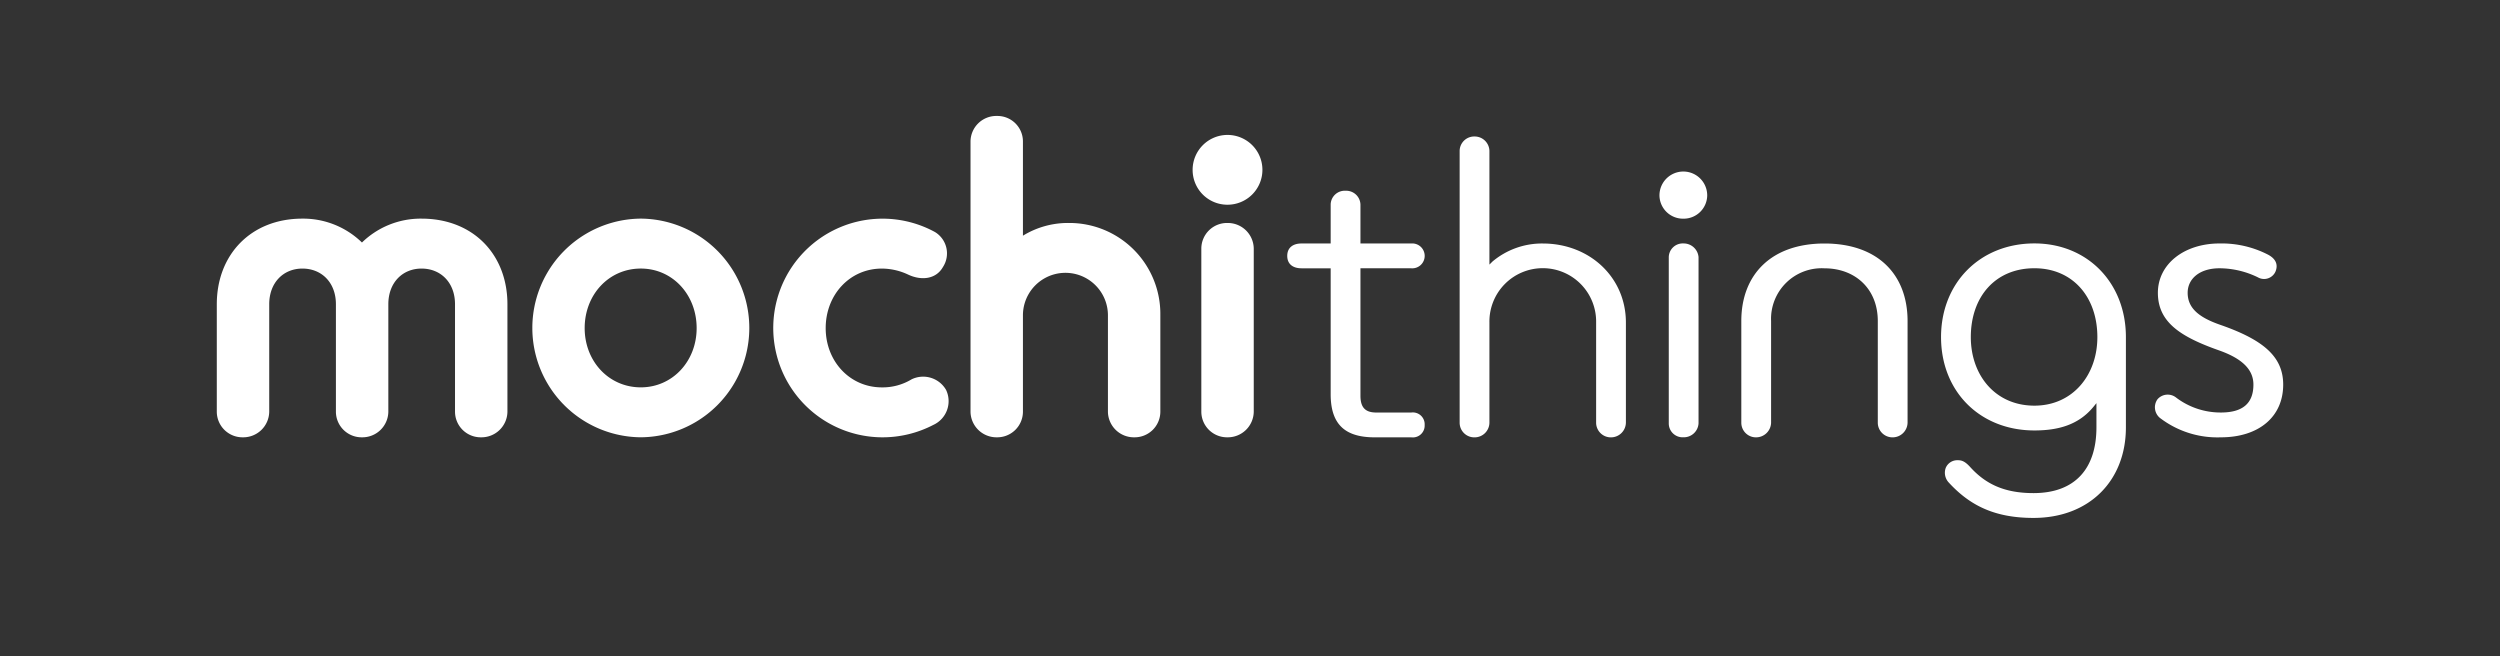
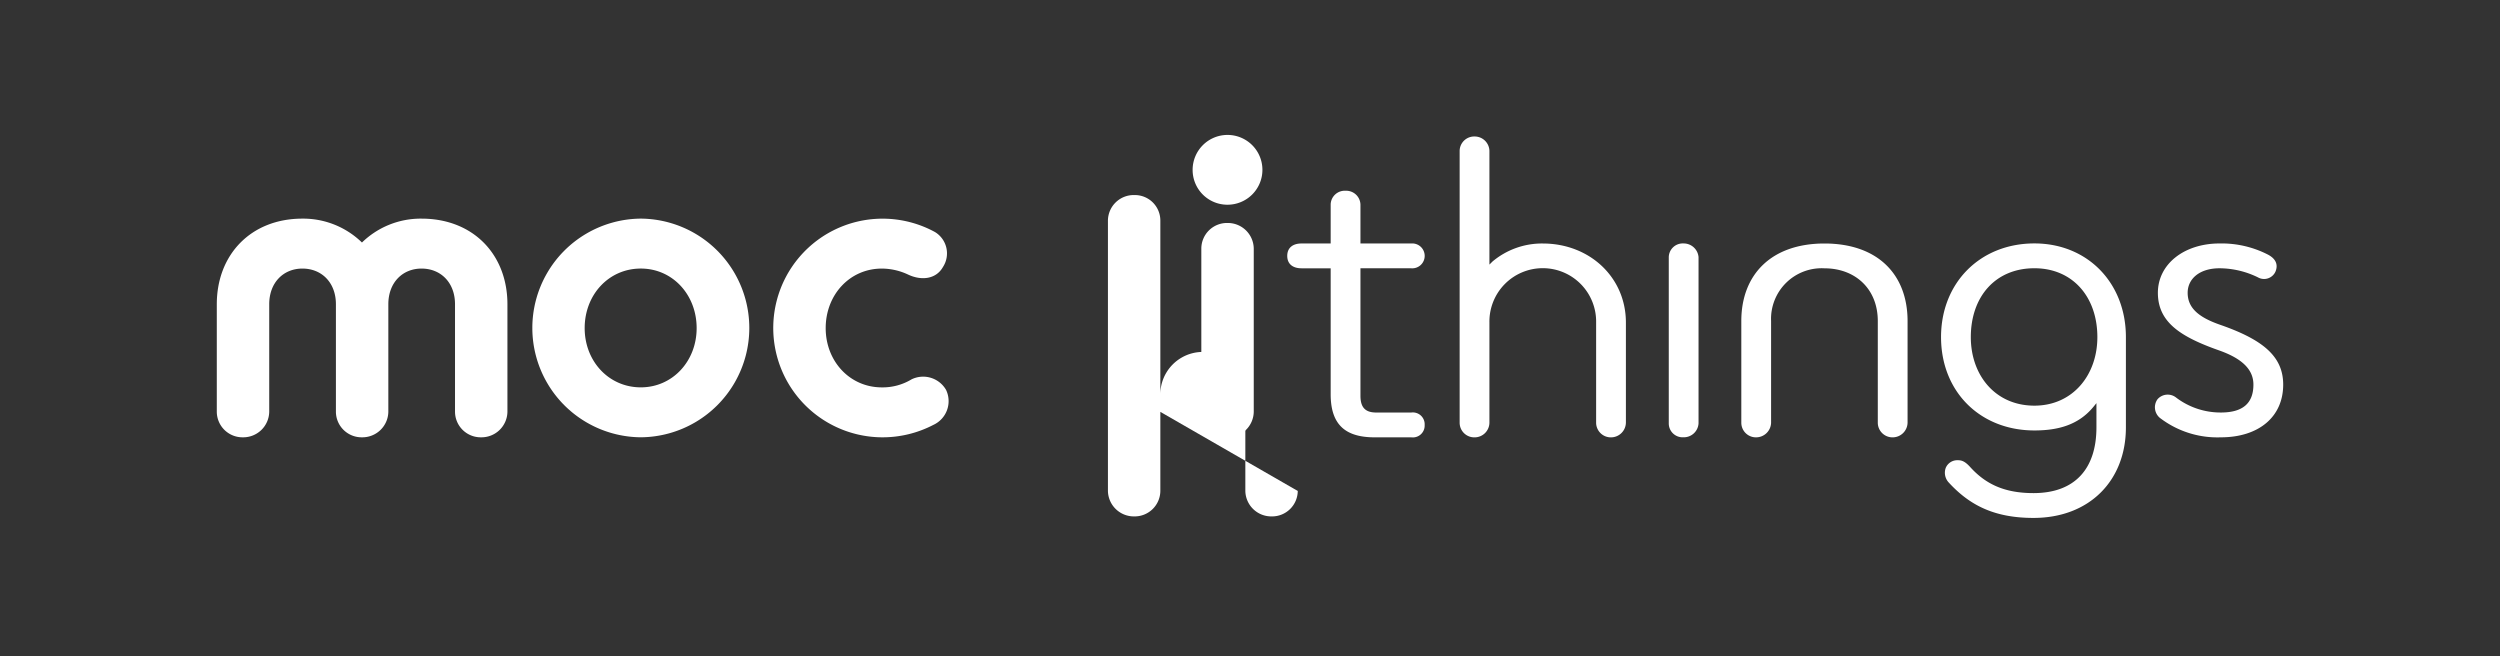
<svg xmlns="http://www.w3.org/2000/svg" viewBox="0 0 360 94.467">
  <rect x="0" y="0" width="360" height="94.467" fill="#333333" stroke="none" />
  <title>MochiThings_logotype_white</title>
  <path transform="translate(-252 -276.77)" d="m344.28 339.74a15.745 15.745 0 0 0 0 -31.489l-0.002 1.2e-4 -0.002-1.2e-4a15.745 15.745 0 0 0 0 31.489l0.002-1.2e-4zm-8.087-15.722c0-4.824 3.484-8.576 8.084-8.576 4.556 0 8.04 3.752 8.04 8.576 0 4.779-3.484 8.531-8.04 8.531-4.601-1e-5 -8.084-3.752-8.084-8.531z" fill="#fff" />
-   <path transform="translate(-252 -276.77)" d="m494.4 308.26a3.393 3.393 0 0 0 3.439 -3.35 3.439 3.439 0 1 0 -6.878 0 3.393 3.393 0 0 0 3.439 3.35z" fill="#fff" />
  <path transform="translate(-252 -276.77)" d="m428.74 306.25a5.025 5.025 0 1 0 -5.002 -5.002 5.004 5.004 0 0 0 5.002 5.002z" fill="#fff" />
  <path transform="translate(-252 -276.77)" d="m325.07 336.08v-15.499c0-7.146-4.913-12.328-12.372-12.328a12.127 12.127 0 0 0 -8.576 3.44 12.126 12.126 0 0 0 -8.576 -3.44c-7.414 0-12.327 5.182-12.327 12.328v15.499a3.699 3.699 0 0 0 3.752 3.663 3.737 3.737 0 0 0 3.797 -3.663v-15.499c0-3.127 2.054-5.136 4.779-5.136 2.769 0 4.824 2.01 4.824 5.136v15.499a3.699 3.699 0 0 0 3.752 3.663 3.737 3.737 0 0 0 3.797 -3.663v-15.499c0-3.127 2.055-5.136 4.779-5.136 2.769 0 4.823 2.01 4.823 5.136v15.499a3.699 3.699 0 0 0 3.752 3.663 3.737 3.737 0 0 0 3.796 -3.663z" fill="#fff" />
  <path transform="translate(-252 -276.77)" d="m388.23 332.91a3.808 3.808 0 0 0 -4.958 -1.518 8.056 8.056 0 0 1 -4.288 1.161c-4.6 0-8.084-3.752-8.084-8.531 0-4.824 3.484-8.576 8.084-8.576a8.947 8.947 0 0 1 3.752 0.849c1.965 0.938 4.065 0.67 5.047-1.072a3.596 3.596 0 0 0 -1.161 -5.047 15.743 15.743 0 1 0 -7.638 29.568 15.818 15.818 0 0 0 7.415 -1.787 3.76 3.76 0 0 0 1.831 -5.047z" fill="#fff" />
  <path transform="translate(-252 -276.77)" d="m496.59 337.73v-23.94a2.154 2.154 0 0 0 -2.188 -1.965 2.014 2.014 0 0 0 -2.099 1.965v23.94a1.996 1.996 0 0 0 2.099 2.01 2.127 2.127 0 0 0 2.188 -2.01z" fill="#fff" />
  <path transform="translate(-252 -276.77)" d="m558.13 338.31v-12.998c0-7.816-5.538-13.489-13.176-13.489-7.816 0-13.444 5.672-13.444 13.489 0 7.861 5.628 13.444 13.444 13.444 3.439 0 6.387-0.804 8.531-3.439l0.402-0.492v3.484c0 5.896-3.037 9.469-9.067 9.469-4.243 0-6.923-1.34-9.112-3.752-0.804-0.893-1.295-0.983-1.786-0.983a1.801 1.801 0 0 0 -1.742 1.117 2.059 2.059 0 0 0 0.447 2.099c3.037 3.306 6.611 5.092 12.194 5.092 8.04-1e-5 13.31-5.36 13.31-13.043zm-13.176-3.126c-5.628 0-9.157-4.377-9.157-9.871 0-5.806 3.529-9.915 9.157-9.915 5.493 0 9.067 4.109 9.067 9.915 0 5.494-3.574 9.871-9.067 9.871z" fill="#fff" />
  <path transform="translate(-252 -276.77)" d="m486.13 337.65v-14.427c0-6.566-5.27-11.389-11.97-11.389a11.086 11.086 0 0 0 -7.236 2.59l-0.447 0.447v-16.392a2.126 2.126 0 0 0 -2.144 -2.054 2.097 2.097 0 0 0 -2.144 2.054v39.172a2.107 2.107 0 0 0 2.144 2.099 2.135 2.135 0 0 0 2.144 -2.099v-14.427a7.684 7.684 0 1 1 15.365 0v14.427a2.118 2.118 0 0 0 2.188 2.099 2.155 2.155 0 0 0 2.099 -2.099z" fill="#fff" />
  <path transform="translate(-252 -276.77)" d="m580.78 332.15c0-4.02-2.858-6.432-8.978-8.575-3.126-1.072-4.779-2.412-4.779-4.645 0-1.965 1.653-3.528 4.601-3.528a12.697 12.697 0 0 1 5.493 1.295 1.799 1.799 0 0 0 2.546 -0.804c0.447-1.072 0-1.921-1.161-2.501a14.599 14.599 0 0 0 -6.878 -1.563c-5.136 0-8.889 2.993-8.889 7.102 0 4.243 3.261 6.343 8.844 8.308 3.395 1.206 4.913 2.813 4.913 4.913 0 2.68-1.518 4.02-4.69 4.02a10.594 10.594 0 0 1 -6.431 -2.144 1.95 1.95 0 0 0 -2.68 0.223 1.982 1.982 0 0 0 0.491 2.814 13.596 13.596 0 0 0 8.62 2.68c5.405-3e-5 8.978-2.903 8.978-7.593z" fill="#fff" />
  <path transform="translate(-252 -276.77)" d="m526.69 337.65v-14.65c0-6.7-4.288-11.166-11.971-11.166-7.638 0-11.97 4.466-11.97 11.166v14.65a2.107 2.107 0 0 0 2.144 2.099 2.164 2.164 0 0 0 2.144 -2.099v-14.65a7.291 7.291 0 0 1 7.682 -7.593c4.422 0 7.683 2.947 7.683 7.593v14.65a2.118 2.118 0 0 0 2.189 2.099 2.156 2.156 0 0 0 2.099 -2.099z" fill="#fff" />
-   <path transform="translate(-252 -276.77)" d="m419.09 336.08v-13.98a13.097 13.097 0 0 0 -13.176 -13.221 12.369 12.369 0 0 0 -6.611 1.831v-13.578a3.671 3.671 0 0 0 -3.752 -3.663 3.709 3.709 0 0 0 -3.796 3.663v38.948a3.737 3.737 0 0 0 3.796 3.663 3.699 3.699 0 0 0 3.752 -3.663v-13.98a6.12 6.12 0 0 1 12.239 0v13.98a3.737 3.737 0 0 0 3.796 3.663 3.699 3.699 0 0 0 3.752 -3.663z" fill="#fff" />
+   <path transform="translate(-252 -276.77)" d="m419.09 336.08v-13.98v-13.578a3.671 3.671 0 0 0 -3.752 -3.663 3.709 3.709 0 0 0 -3.796 3.663v38.948a3.737 3.737 0 0 0 3.796 3.663 3.699 3.699 0 0 0 3.752 -3.663v-13.98a6.12 6.12 0 0 1 12.239 0v13.98a3.737 3.737 0 0 0 3.796 3.663 3.699 3.699 0 0 0 3.752 -3.663z" fill="#fff" />
  <path transform="translate(-252 -276.77)" d="m432.54 336.08v-23.538a3.737 3.737 0 0 0 -3.797 -3.663 3.699 3.699 0 0 0 -3.752 3.663v23.538a3.699 3.699 0 0 0 3.752 3.663 3.737 3.737 0 0 0 3.797 -3.663z" fill="#fff" />
  <path transform="translate(-252 -276.77)" d="m457.15 337.96a1.703 1.703 0 0 0 -1.92 -1.786h-5.047c-1.563 0-2.278-0.715-2.278-2.412v-18.357h7.325a1.792 1.792 0 1 0 0 -3.574h-7.325v-5.627a2.053 2.053 0 0 0 -2.144 -1.965 2.026 2.026 0 0 0 -2.144 1.965v5.627h-4.199c-1.206 0-2.054 0.581-2.054 1.787 0 1.206 0.849 1.787 2.054 1.787h4.199v18.133c0 4.377 2.099 6.209 6.342 6.209h5.271a1.704 1.704 0 0 0 1.92 -1.787z" fill="#fff" />
-   <rect width="360" height="94.467" fill="none" />
</svg>